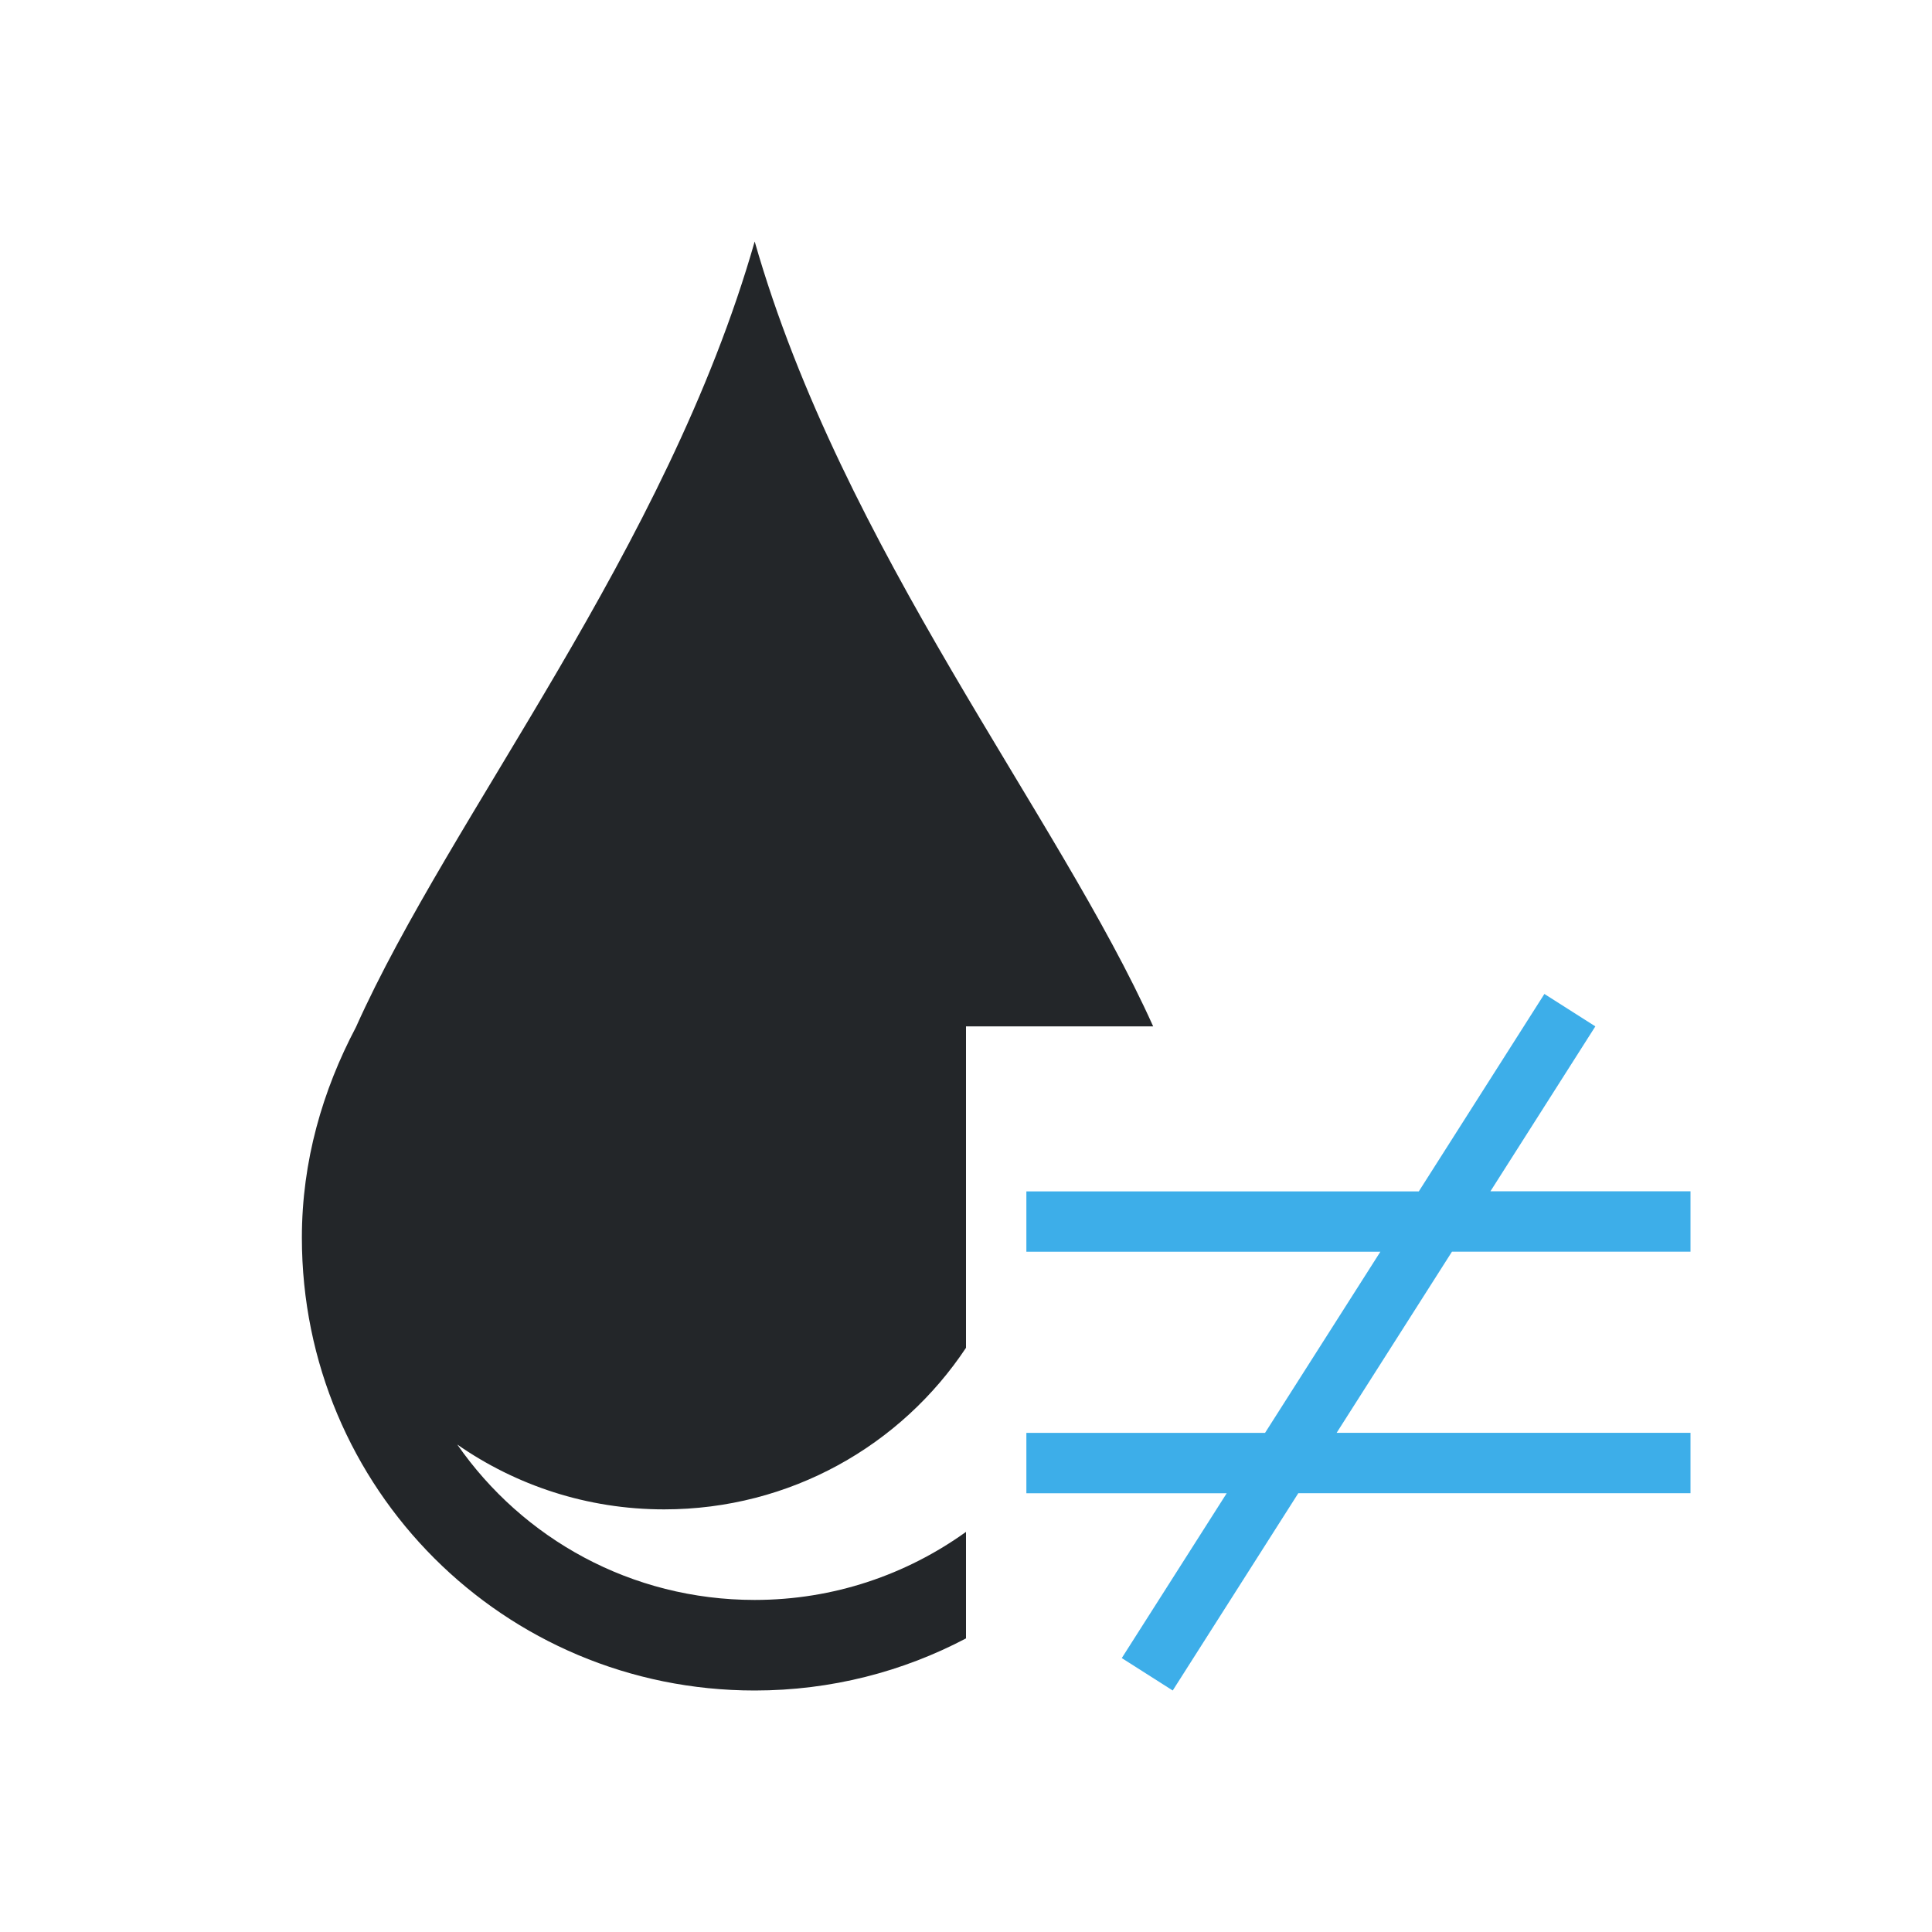
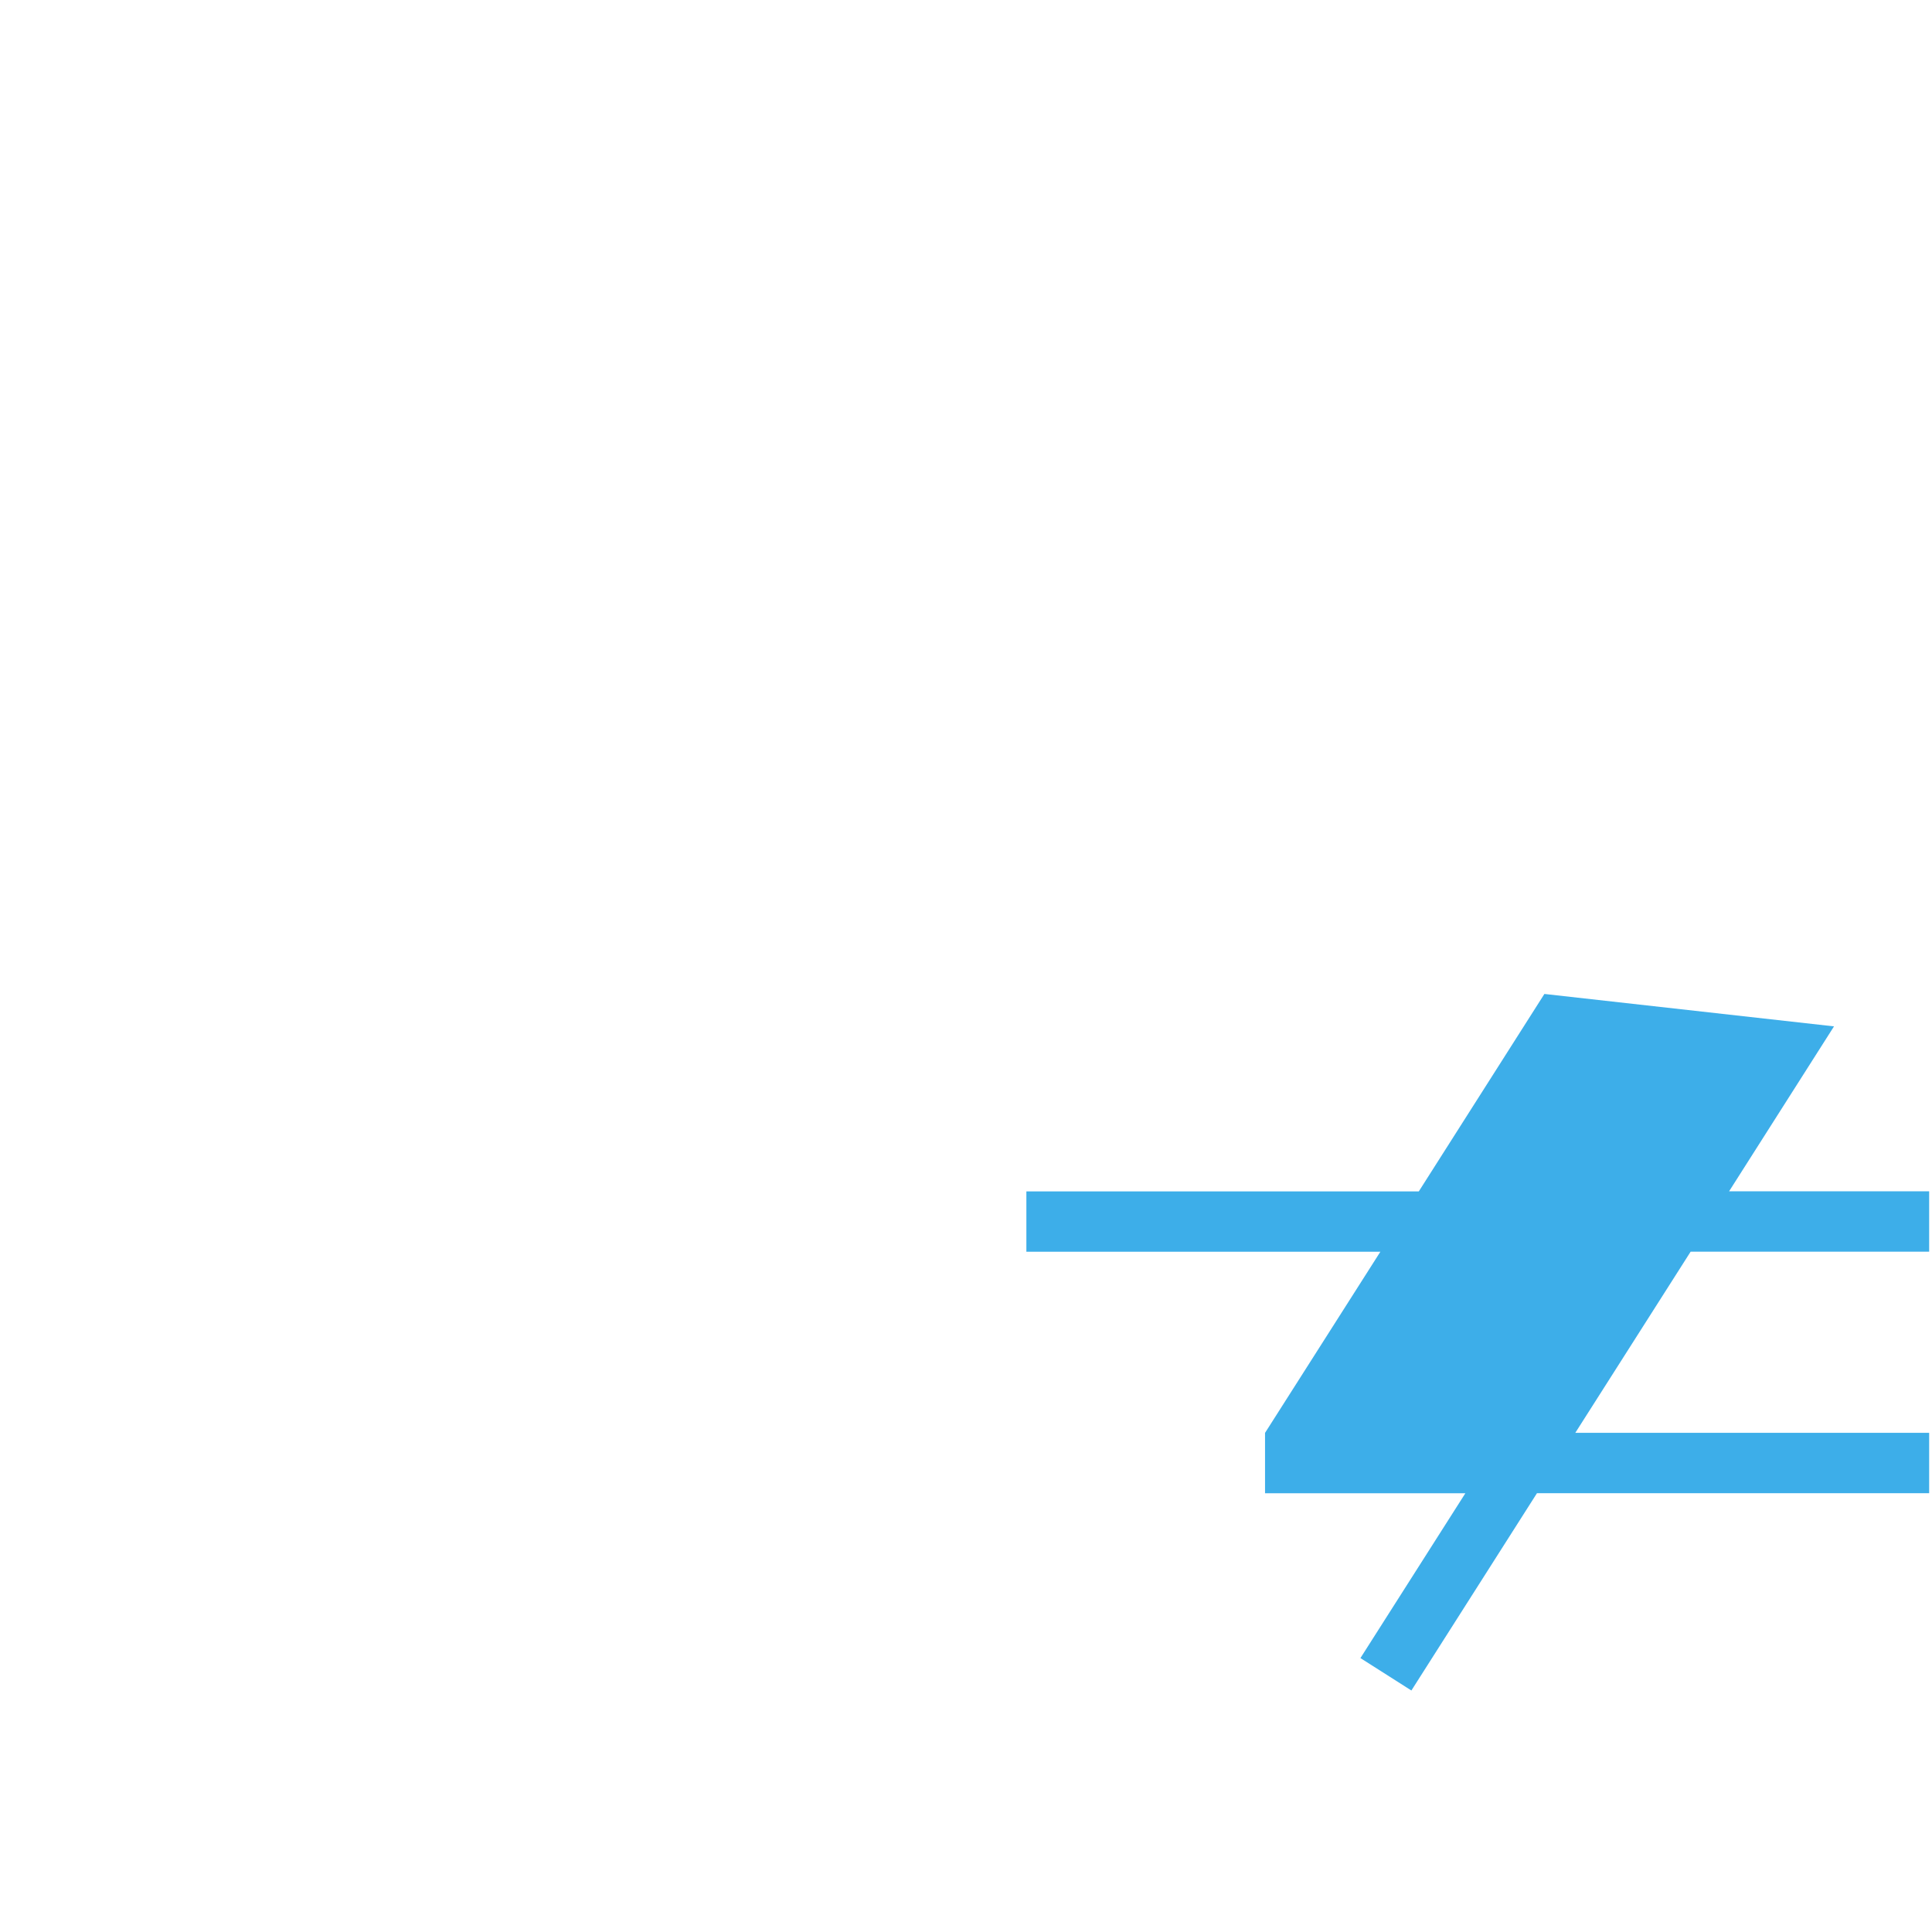
<svg xmlns="http://www.w3.org/2000/svg" viewBox="0 0 32 32">
-   <path d="m12.5 4c-1.46 5.108-5.031 9.498-6.605 13.014-.552 1.046-.895 2.218-.895 3.486 0 4.155 3.345 7.5 7.5 7.5 1.267 0 2.456-.313 3.5-.863v-1.764c-.985.707-2.19 1.127-3.5 1.127-2.047 0-3.844-1.017-4.926-2.574.97.675 2.149 1.074 3.426 1.074 2.092 0 3.927-1.061 5-2.676v-5.324h3.1c-1.577-3.514-5.141-7.898-6.6-13z" fill="#232629" />
-   <path d="m25.58 16.463-2.08 3.27h-6.5v1h5.863l-1.91 3h-3.953v1h3.318l-1.738 2.73.844.537 2.08-3.268h6.496v-1h-5.861l1.91-3h3.951v-1h-3.314l1.738-2.732z" fill="#3daee9" />
+   <path d="m25.58 16.463-2.08 3.27h-6.5v1h5.863l-1.91 3v1h3.318l-1.738 2.73.844.537 2.08-3.268h6.496v-1h-5.861l1.91-3h3.951v-1h-3.314l1.738-2.732z" fill="#3daee9" />
</svg>